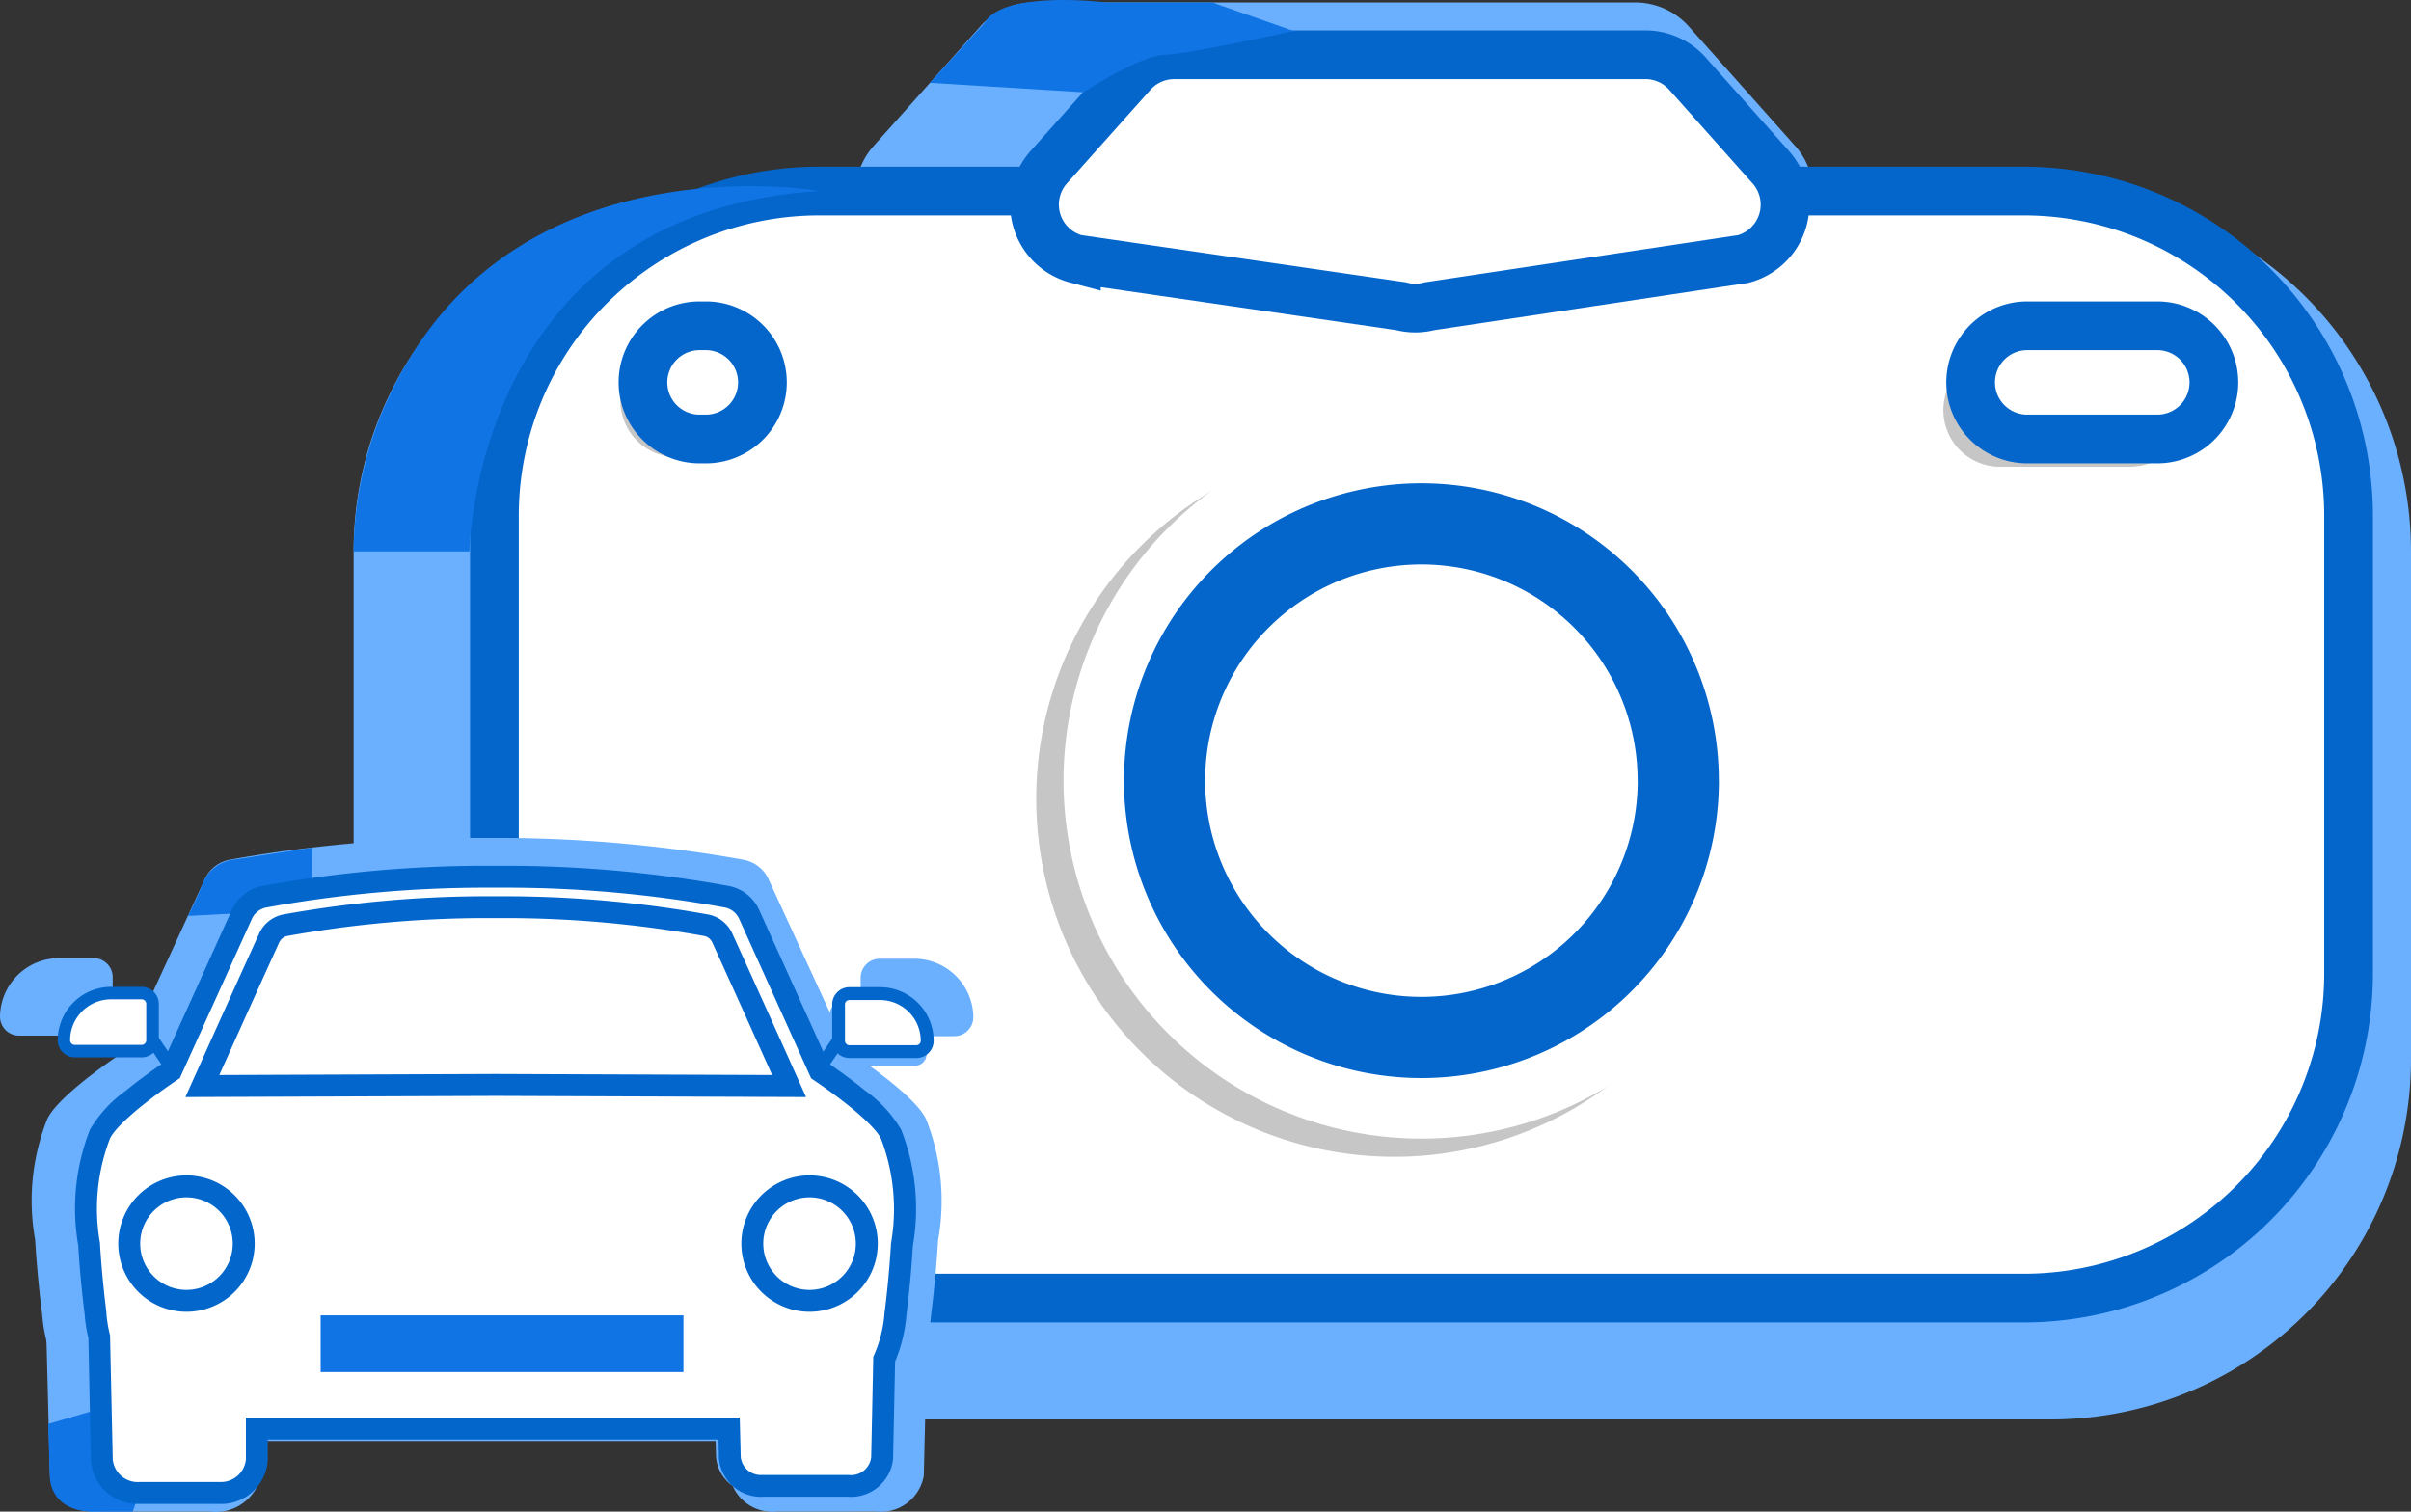
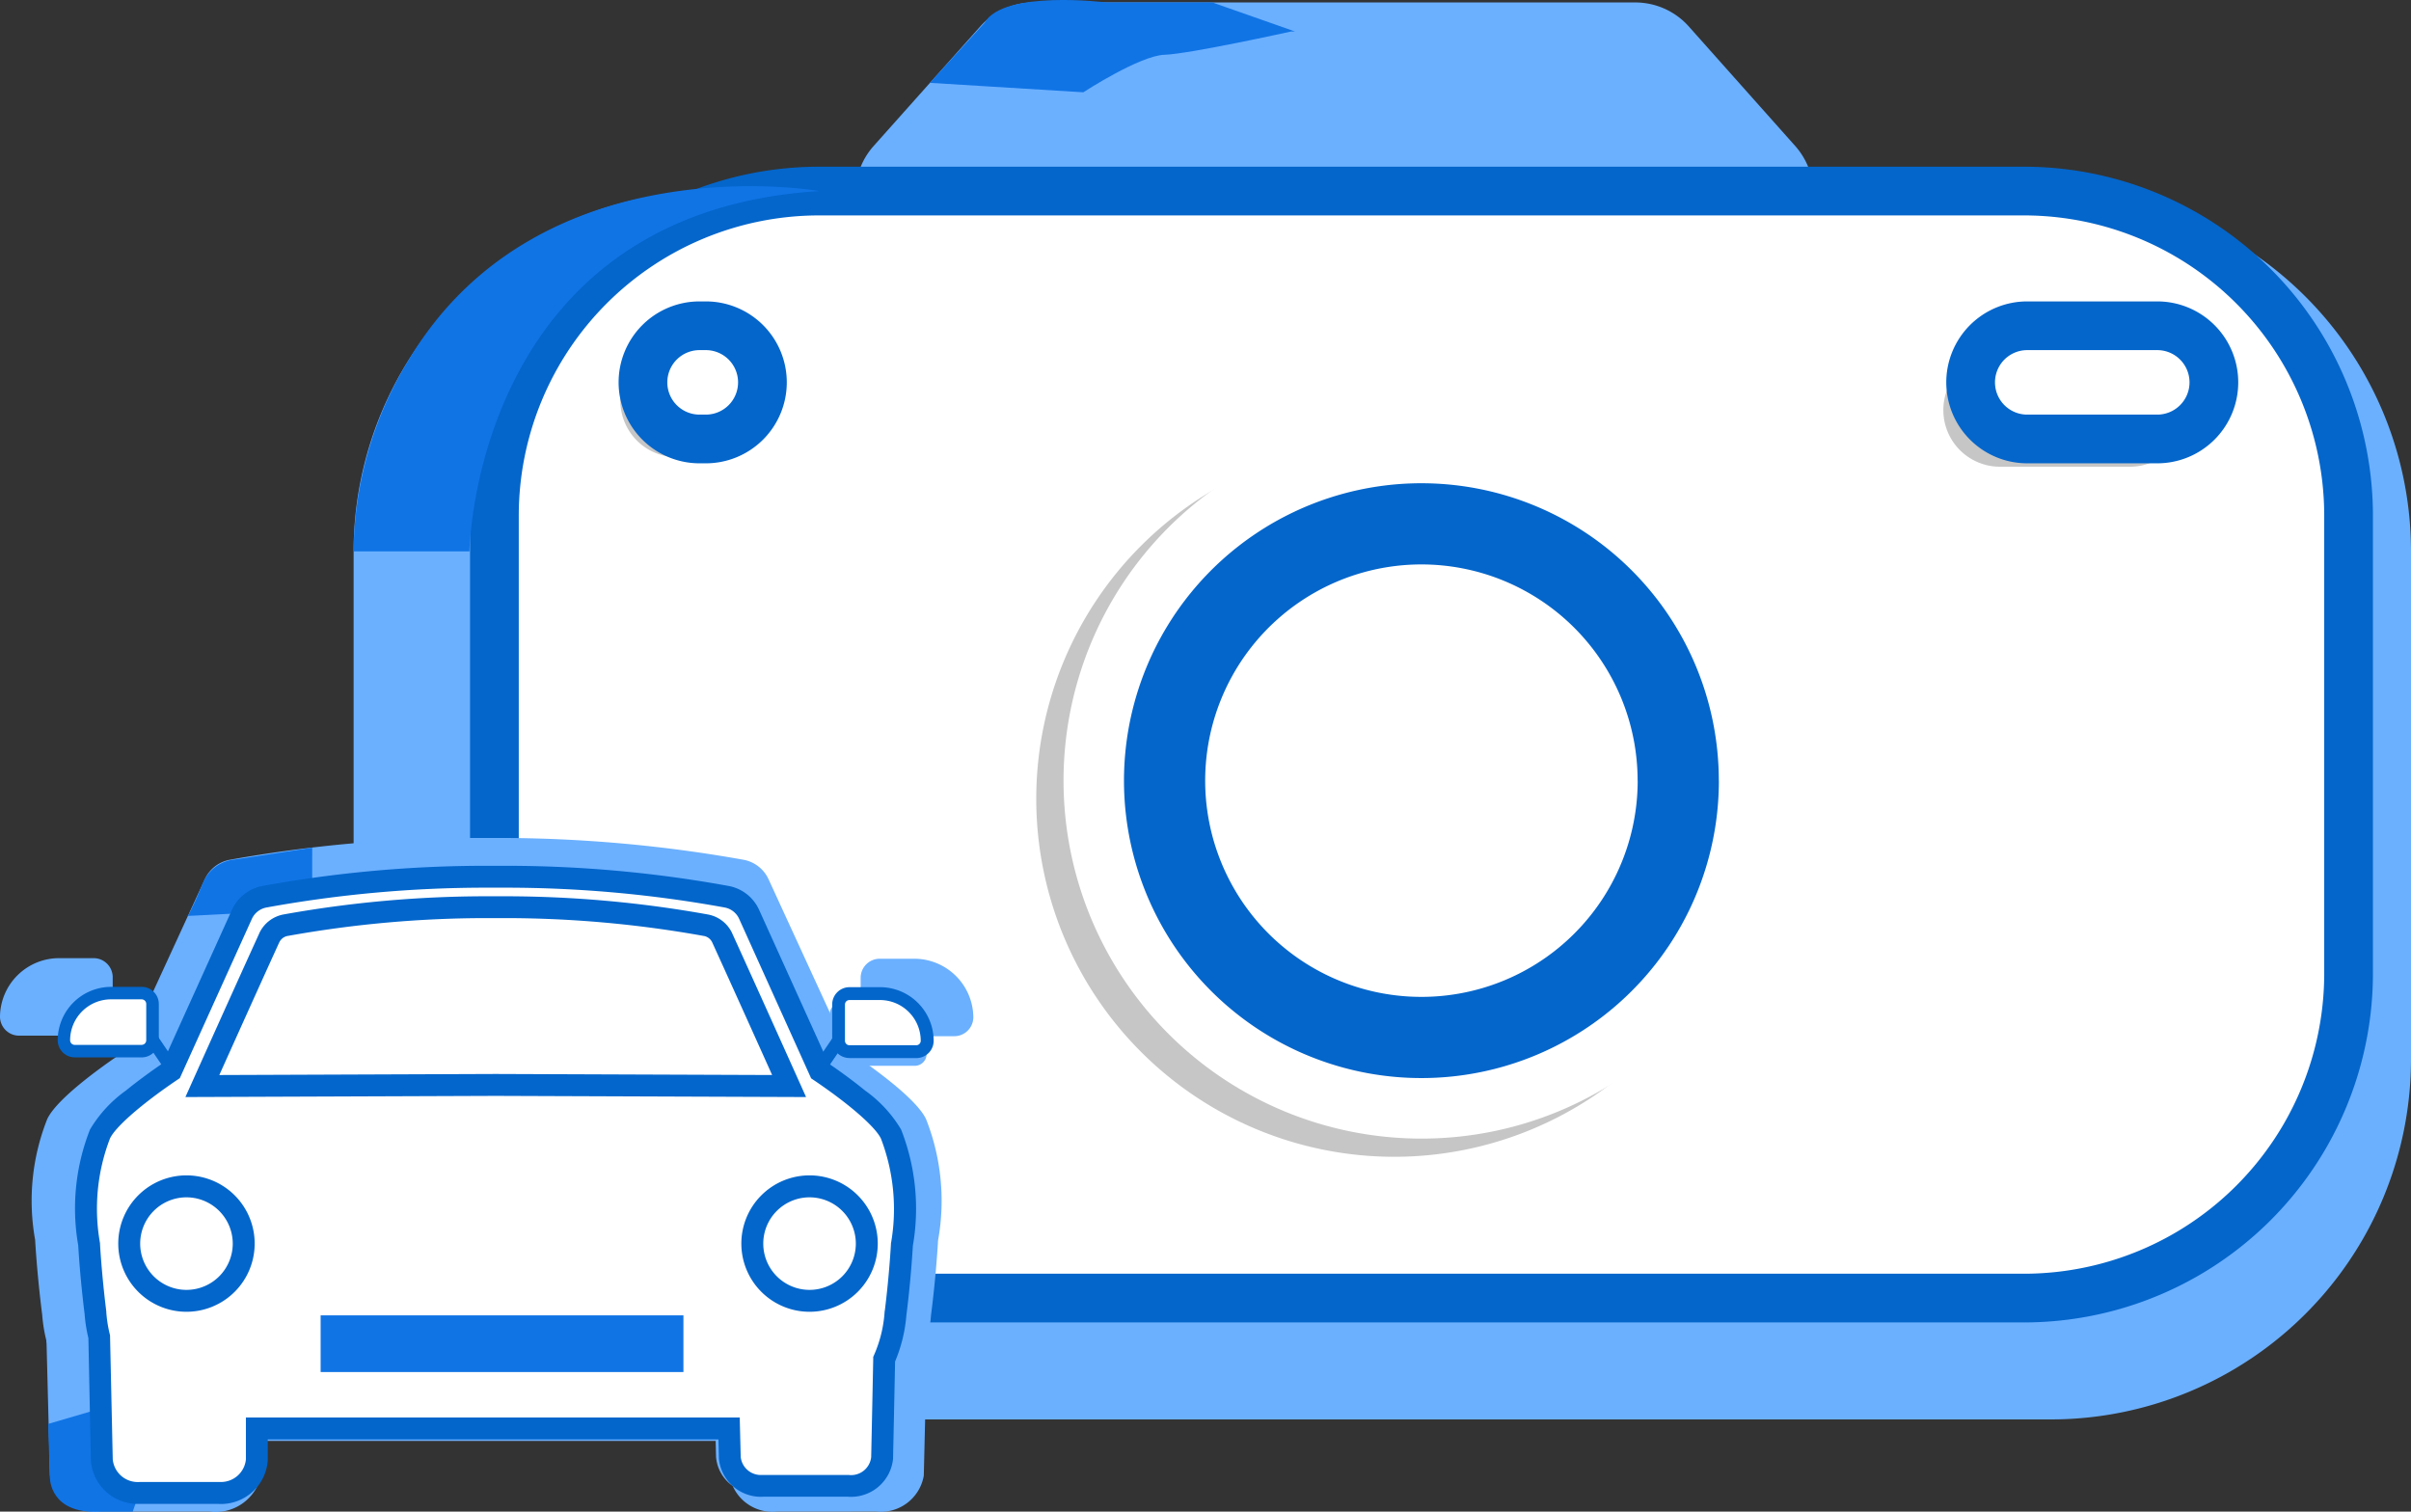
<svg xmlns="http://www.w3.org/2000/svg" width="148.471" height="93.098" viewBox="0 0 148.471 93.098">
  <rect x="0" y="0" width="148.471" height="93.098" fill="#333333" stroke="none" />
  <g id="Group_35754" data-name="Group 35754" transform="translate(-1069.521 -329.176)">
    <g id="Group_35721" data-name="Group 35721">
      <path id="Path_57718" data-name="Path 57718" d="M1030.434,43.039h82.311a22.192,22.192,0,0,1,22.192,22.192V96.5a22.192,22.192,0,0,1-22.192,22.192h-82.311A22.192,22.192,0,0,1,1008.242,96.5V65.231a22.192,22.192,0,0,1,22.192-22.192" transform="translate(83.055 297.904)" fill="#6bb0ff" />
      <path id="Path_57719" data-name="Path 57719" d="M1070.2,51.188a4.411,4.411,0,0,1-2.264,0l-25.5-3.709a4.421,4.421,0,0,1-2.169-7.217l6.561-7.357a4.426,4.426,0,0,1,3.3-1.482h37.036a4.42,4.42,0,0,1,3.3,1.48l6.551,7.359a4.422,4.422,0,0,1-2.169,7.217Z" transform="translate(83.055 297.904)" fill="#6bb0ff" />
      <path id="Path_57720" data-name="Path 57720" d="M1036.912,43.039h74.181a20,20,0,0,1,20,20V91.218a20,20,0,0,1-20,20h-74.181a20,20,0,0,1-20-20V63.039a20,20,0,0,1,20-20" transform="translate(83.055 297.904)" fill="#fff" stroke="#0466cb" stroke-width="3" />
      <path id="Path_57721" data-name="Path 57721" d="M1109.625,53.044h8.007a3.486,3.486,0,0,1,3.486,3.486h0a3.486,3.486,0,0,1-3.486,3.486h-8.007a3.486,3.486,0,0,1-3.486-3.486h0a3.486,3.486,0,0,1,3.486-3.486" transform="translate(83.055 297.904)" fill="#c6c6c6" />
      <path id="Path_57722" data-name="Path 57722" d="M1111.305,51.335h8.007a3.486,3.486,0,0,1,3.486,3.486h0a3.486,3.486,0,0,1-3.486,3.486h-8.007a3.486,3.486,0,0,1-3.486-3.486h0a3.486,3.486,0,0,1,3.486-3.486" transform="translate(83.055 297.904)" fill="#fff" stroke="#0466cb" stroke-width="3" />
      <path id="Path_57723" data-name="Path 57723" d="M1028.153,52.455h.385a3.486,3.486,0,0,1,3.486,3.486h0a3.486,3.486,0,0,1-3.486,3.486h-.385a3.486,3.486,0,0,1-3.486-3.486h0a3.486,3.486,0,0,1,3.486-3.486" transform="translate(83.055 297.904)" fill="#c6c6c6" />
      <path id="Path_57724" data-name="Path 57724" d="M1029.546,51.335h.385a3.486,3.486,0,0,1,3.486,3.486h0a3.486,3.486,0,0,1-3.486,3.486h-.385a3.486,3.486,0,0,1-3.486-3.486h0a3.486,3.486,0,0,1,3.486-3.486" transform="translate(83.055 297.904)" fill="#fff" stroke="#0466cb" stroke-width="3" />
      <path id="Path_57725" data-name="Path 57725" d="M1094.369,80.471a22.045,22.045,0,1,1-22.045-22.045,22.045,22.045,0,0,1,22.045,22.045Z" transform="translate(83.055 297.904)" fill="#c6c6c6" />
      <path id="Path_57726" data-name="Path 57726" d="M1096.049,79.351A22.045,22.045,0,1,1,1074,57.306a22.045,22.045,0,0,1,22.045,22.045Z" transform="translate(83.055 297.904)" fill="#fff" />
      <path id="Path_57727" data-name="Path 57727" d="M1089.816,79.351A15.817,15.817,0,1,1,1074,63.534H1074a15.817,15.817,0,0,1,15.812,15.817" transform="translate(83.055 297.904)" fill="#fff" stroke="#0466cb" stroke-width="5" />
-       <path id="Path_57728" data-name="Path 57728" d="M1074.506,50.13a3.463,3.463,0,0,1-1.774,0l-19.981-2.906a3.464,3.464,0,0,1-1.7-5.654l5.141-5.764a3.464,3.464,0,0,1,2.584-1.161h29.016a3.465,3.465,0,0,1,2.586,1.159l5.133,5.766a3.464,3.464,0,0,1-1.7,5.654Z" transform="translate(83.055 297.904)" fill="#fff" stroke="#0466cb" stroke-width="3" />
      <path id="Path_57734" data-name="Path 57734" d="M1040.976,106.307a3.851,3.851,0,1,1-3.851-3.789,3.82,3.82,0,0,1,3.851,3.789" transform="translate(83.055 297.904)" fill="#6bb0ff" />
      <path id="Path_57745" data-name="Path 57745" d="M1039.138,105.936a3.5,3.5,0,1,1-3.5-3.5,3.5,3.5,0,0,1,3.5,3.5" transform="translate(83.055 297.904)" fill="#c6c6c6" />
      <path id="Path_57747" data-name="Path 57747" d="M1039.636,105.376a3.5,3.5,0,1,1-3.5-3.5,3.5,3.5,0,0,1,3.5,3.5" transform="translate(83.055 297.904)" fill="#fff" stroke="#0466cb" stroke-width="1" />
      <path id="Path_57749" data-name="Path 57749" d="M1035.1,96.292l.535-.568s-1.146-.464-1.137-.437.6,1,.6,1" transform="translate(83.055 297.904)" fill="#c6c6c6" />
      <path id="Path_57896" data-name="Path 57896" d="M1036.912,43.039s-17.256-3.062-25.285,10.412a22.986,22.986,0,0,0-3.385,11.78h7.134s.263-20.855,21.536-22.192" transform="translate(83.055 297.904)" fill="#1074e5" />
      <path id="Path_57897" data-name="Path 57897" d="M1066.218,33.213l-5.091-1.79H1054.6s-6.345-.794-7.5,1.251l-3.372,3.7,9.45.582s3.471-2.262,5-2.31,7.786-1.432,7.786-1.432" transform="translate(83.055 297.904)" fill="#1074e5" />
    </g>
    <g id="Group_35752" data-name="Group 35752" transform="translate(-115.122 -146.018)">
      <path id="Path_66442" data-name="Path 66442" d="M1033.638,123.01a2.679,2.679,0,0,1-2.942-2.223l-.087-3.033,5.877-.053a10.061,10.061,0,0,0,3.228-2.223,8.562,8.562,0,0,0,2.107-2.557l1.063-1.664-.226,9.539a2.681,2.681,0,0,1-2.945,2.213Z" transform="translate(198.873 445.276)" fill="#6bb0ff" />
      <path id="Path_66437" data-name="Path 66437" d="M992.7,123.01a2.873,2.873,0,0,1-3.2-2.224l-.245-9.526,1.155,1.662a8.692,8.692,0,0,0,2.217,2.5,10.855,10.855,0,0,0,3.7,2.288l6.178.189v2.888a2.873,2.873,0,0,1-3.2,2.223Z" transform="translate(198.219 445.276)" fill="#6bb0ff" />
      <path id="Path_66426" data-name="Path 66426" d="M1043.066,99.486c-.621-1.342-4.261-3.78-4.819-4.148L1033.358,84.7a1.678,1.678,0,0,0-1.229-.949,85.237,85.237,0,0,0-15.557-1.334h-.337a85.237,85.237,0,0,0-15.557,1.334,1.679,1.679,0,0,0-1.229.949l-4.89,10.635c-.559.369-4.2,2.806-4.819,4.148a13.1,13.1,0,0,0-.7,7.223c.145,2.446.434,4.6.434,4.6a8.984,8.984,0,0,0,4.8,7.274.859.859,0,0,0,.4.1h43.462a.86.86,0,0,0,.4-.1,8.983,8.983,0,0,0,4.8-7.274s.289-2.158.434-4.6a13.092,13.092,0,0,0-.7-7.223" transform="translate(198.212 444.819)" fill="#6bb0ff" />
      <path id="Path_66425" data-name="Path 66425" d="M994.709,119.126a1.3,1.3,0,0,1-.614-.153,9.364,9.364,0,0,1-5.029-7.624s-.291-2.177-.435-4.609a13.648,13.648,0,0,1,.742-7.427c.581-1.259,3.338-3.224,4.613-4.086l-.952-1.379a1.188,1.188,0,0,1-.812.318h-4.571A1.174,1.174,0,0,1,986.468,93a3.641,3.641,0,0,1,3.667-3.607h2.09a1.175,1.175,0,0,1,1.183,1.164v2.29l1.107,1.611,4.564-9.927a2.119,2.119,0,0,1,1.553-1.2,85.911,85.911,0,0,1,15.119-1.342h1.38a85.919,85.919,0,0,1,15.111,1.342,2.119,2.119,0,0,1,1.553,1.2l4.573,9.947,1.1-1.6V90.593a1.175,1.175,0,0,1,1.183-1.164h2.089a3.641,3.641,0,0,1,3.667,3.607,1.174,1.174,0,0,1-1.183,1.163h-4.574a1.193,1.193,0,0,1-.813-.318l-.932,1.349-.285-.191.006.015c1.111.739,4.247,2.907,4.871,4.258a13.68,13.68,0,0,1,.739,7.455c-.141,2.405-.431,4.585-.435,4.607a9.352,9.352,0,0,1-5.029,7.6,1.289,1.289,0,0,1-.611.152Zm6.087-34.94a1.241,1.241,0,0,0-.911.7l-4.941,10.746-.1.068c-1.513,1-4.2,2.956-4.666,3.969a12.917,12.917,0,0,0-.671,6.992c.145,2.428.431,4.577.434,4.6a8.521,8.521,0,0,0,4.577,6.949.423.423,0,0,0,.2.051h43.46a.412.412,0,0,0,.194-.049,8.509,8.509,0,0,0,4.57-6.927c.006-.047.292-2.2.434-4.6a12.975,12.975,0,0,0-.664-7.019c-.468-1.012-3.153-2.969-4.666-3.969l-.1-.068L1033,84.887a1.244,1.244,0,0,0-.912-.7,85.109,85.109,0,0,0-14.954-1.327h-1.379a85.112,85.112,0,0,0-14.955,1.329" transform="translate(198.175 444.812)" fill="#6bb0ff" />
      <path id="Path_66430" data-name="Path 66430" d="M999.134,106.367a3.913,3.913,0,1,1-3.912-3.849,3.88,3.88,0,0,1,3.912,3.849" transform="translate(198.252 445.137)" fill="#6bb0ff" />
      <path id="Path_66438" data-name="Path 66438" d="M1007.974,112.651h16.245a.625.625,0,0,1,.629.619v2.7a.624.624,0,0,1-.629.619h-16.245a.626.626,0,0,1-.63-.619v-2.7a.626.626,0,0,1,.63-.62m15.909.951H1008.31v2.038h15.573Z" transform="translate(198.505 445.298)" fill="#6bb0ff" />
      <path id="Path_66431" data-name="Path 66431" d="M1016.193,95.98l21.036.075s-3.2-6.7-4.795-9.968a1.6,1.6,0,0,0-1.183-.859,86.29,86.29,0,0,0-14.905-1.21h-.307a86.307,86.307,0,0,0-14.906,1.21,1.6,1.6,0,0,0-1.182.859c-1.593,3.273-4.8,9.968-4.8,9.968Z" transform="translate(198.312 444.845)" fill="#6bb0ff" />
      <path id="Path_66441" data-name="Path 66441" d="M1001.933,119.718,1000.7,121l-.743-1.445Z" transform="translate(198.388 445.407)" fill="#6bb0ff" />
      <path id="Path_66427" data-name="Path 66427" d="M991.09,90.571l-1.164,1.191,4.941,2.348,1.422,1.914L997.6,94.95,994.864,91.9Z" transform="translate(198.23 444.948)" fill="#6bb0ff" />
      <path id="Path_66439" data-name="Path 66439" d="M1009.642,114.878a.573.573,0,0,1-.572-.573V111.81a.573.573,0,0,1,.572-.572h14.767a.573.573,0,0,1,.573.572V114.3a.573.573,0,0,1-.573.572Z" transform="translate(198.533 445.275)" fill="#1074e5" />
      <path id="Path_66448" data-name="Path 66448" d="M1005.129,82.781l-4.774.73a2.381,2.381,0,0,0-1.965,1.455,18.873,18.873,0,0,1-.905,2s-.468.042.382,0,3.119-.162,3.119-.162c.046-.114.32-1.515,2.419-1.649l1.723-.355Z" transform="translate(198.741 444.619)" fill="#1074e5" />
      <path id="Path_66440" data-name="Path 66440" d="M989.389,116.361l.1,3.2s-.1,2.039,2.44,2.2l2.667,0,.658-1.876s-2.2-.1-2.365-1.911l-.085-2.614" transform="translate(198.221 446.529)" fill="#1074e5" />
      <g id="Group_35709" data-name="Group 35709" transform="translate(1188.192 528.516)">
        <g id="Group_35715" data-name="Group 35715" transform="translate(0 0)">
          <path id="Path_57017" data-name="Path 57017" d="M-22027.951-12234.777l-.973-1.526,1.691.21Z" transform="translate(22033.277 12246.057)" fill="#6bb0ff" />
          <path id="Path_61246" data-name="Path 61246" d="M262.091,84.092l.064,2.563a1.942,1.942,0,0,0,2.09,1.748h5.291a1.943,1.943,0,0,0,2.09-1.749c.053-2.589.105-5.045.158-7.633a8.6,8.6,0,0,1-1.9,2.643s-1.9,2.113-3.159,2.379Z" transform="translate(-221.138 -50.253)" fill="#6bb0ff" />
          <path id="Path_61247" data-name="Path 61247" d="M269.39,88.308H264.1a2.414,2.414,0,0,1-2.564-2.222l-.077-3.032L266.575,83a8.839,8.839,0,0,0,2.812-2.222,8.448,8.448,0,0,0,1.834-2.556l.927-1.664-.2,9.537a2.414,2.414,0,0,1-2.561,2.213M262.43,83.99l.052,2.084A1.478,1.478,0,0,0,264.1,87.36h5.291A1.478,1.478,0,0,0,271,86.086l.121-5.845a5.373,5.373,0,0,1-1.091,1.224c-.147.173-1.984,2.182-3.356,2.471Z" transform="translate(-220.991 -49.685)" fill="#6bb0ff" />
-           <path id="Path_61252" data-name="Path 61252" d="M219.8,71a3.851,3.851,0,1,1-3.851-3.851A3.851,3.851,0,0,1,219.8,71" transform="translate(-209.593 -47.512)" fill="#6bb0ff" />
          <path id="Path_61253" data-name="Path 61253" d="M270.82,71a3.851,3.851,0,1,1-3.851-3.851A3.851,3.851,0,0,1,270.82,71" transform="translate(-221.375 -47.512)" fill="#6bb0ff" />
          <rect id="Rectangle_16435" data-name="Rectangle 16435" width="2.511" height="0.864" transform="matrix(0.562, -0.827, 0.827, 0.562, 45.85, 13.017)" fill="#6bb0ff" />
          <path id="Path_61254" data-name="Path 61254" d="M275.9,56.459h-4.5a.731.731,0,0,1-.732-.73h0V53.285a.732.732,0,0,1,.731-.732h2.057a3.175,3.175,0,0,1,3.175,3.176.731.731,0,0,1-.731.731" transform="translate(-223.118 -44.141)" fill="#6bb0ff" />
          <rect id="Rectangle_16438" data-name="Rectangle 16438" width="0.72" height="2.656" transform="translate(5.205 29.71)" fill="#6bb0ff" />
          <rect id="Rectangle_16439" data-name="Rectangle 16439" width="0.72" height="2.656" transform="translate(3.213 29.784)" fill="#6bb0ff" />
          <rect id="Rectangle_16440" data-name="Rectangle 16440" width="0.72" height="2.656" transform="translate(8.193 29.71)" fill="#6bb0ff" />
          <rect id="Rectangle_16441" data-name="Rectangle 16441" width="0.72" height="2.656" transform="translate(45.93 29.675)" fill="#6bb0ff" />
          <rect id="Rectangle_16442" data-name="Rectangle 16442" width="0.72" height="2.656" transform="translate(47.922 29.749)" fill="#6bb0ff" />
          <rect id="Rectangle_16443" data-name="Rectangle 16443" width="0.72" height="2.656" transform="translate(42.943 29.675)" fill="#6bb0ff" />
          <path id="Path_61259" data-name="Path 61259" d="M231.807,79.351h15.98a.619.619,0,0,1,.619.619v2.7a.62.62,0,0,1-.619.619h-15.98a.62.62,0,0,1-.62-.619v-2.7a.62.62,0,0,1,.62-.62m15.645.951H232.138V82.34h15.313Z" transform="translate(-214.001 -50.329)" fill="#6bb0ff" />
-           <path id="Path_61260" data-name="Path 61260" d="M236.449,58.13l19.345.077s-2.945-6.691-4.409-9.966a1.487,1.487,0,0,0-1.087-.86,73.166,73.166,0,0,0-13.708-1.207h-.281A73.166,73.166,0,0,0,222.6,47.381a1.488,1.488,0,0,0-1.087.854C220.052,51.508,217.1,58.2,217.1,58.2Z" transform="translate(-210.749 -42.668)" fill="#6bb0ff" />
          <path id="Path_61261" data-name="Path 61261" d="M266.633,83.268h-8.11a2.027,2.027,0,0,1-2.017-2.016V81.1a2.027,2.027,0,0,1,2.016-2.017h11.713v.582a3.6,3.6,0,0,1-3.6,3.6Zm-8.109-3.32A1.161,1.161,0,0,0,257.37,81.1v.148a1.159,1.159,0,0,0,1.154,1.154h8.108a2.739,2.739,0,0,0,2.724-2.456Z" transform="translate(-219.848 -50.267)" fill="#6bb0ff" />
          <rect id="Rectangle_16444" data-name="Rectangle 16444" width="0.72" height="2.656" transform="translate(45.698 29.71)" fill="#6bb0ff" />
          <rect id="Rectangle_16445" data-name="Rectangle 16445" width="0.72" height="2.656" transform="translate(47.69 29.784)" fill="#6bb0ff" />
          <rect id="Rectangle_16446" data-name="Rectangle 16446" width="0.72" height="2.656" transform="translate(42.71 29.71)" fill="#6bb0ff" />
          <path id="Path_61262" data-name="Path 61262" d="M209.351,51.95l2.17-.538v1.419Z" transform="translate(-208.959 -43.878)" fill="#6bb0ff" />
          <path id="Path_61263" data-name="Path 61263" d="M215.477,57.59l-.975-1.526,1.692.211Z" transform="translate(-210.148 -44.952)" fill="#6bb0ff" />
          <path id="Union_274" data-name="Union 274" d="M8.147,37.951H3.3a2.213,2.213,0,0,1-2.35-2.037L.794,28.329a8.564,8.564,0,0,1-.23-1.468S.3,24.867.171,22.646a12.647,12.647,0,0,1,.669-6.8c.564-1.236,3.383-3.219,4.383-3.894L9.576,2.325a1.908,1.908,0,0,1,1.4-1.1A75.845,75.845,0,0,1,24.583,0h1.24a75.76,75.76,0,0,1,13.6,1.23,1.9,1.9,0,0,1,1.4,1.1l4.358,9.627c1,.673,3.819,2.658,4.383,3.9a12.741,12.741,0,0,1,.666,6.82c-.127,2.2-.386,4.2-.393,4.215a8.578,8.578,0,0,1-.7,2.829c-.041,2.026-.082,4-.127,6.063a1.922,1.922,0,0,1-1.913,1.743,1.063,1.063,0,0,1-.157-.008H41.692a1.921,1.921,0,0,1-2.069-1.735l-.045-1.8H10.5v1.935a2.212,2.212,0,0,1-2.2,2.044C8.245,37.958,8.2,37.954,8.147,37.951Z" transform="translate(1.769 0.674)" fill="#fff" />
          <path id="Union_274_-_Outline" data-name="Union 274 - Outline" d="M7.47,37.806c-.06,0-.112,0-.157-.006H2.494c-.056,0-.112,0-.168,0A2.888,2.888,0,0,1-.548,35.141l0-.039L-.7,27.59A9.269,9.269,0,0,1-.933,26.1c-.028-.22-.27-2.131-.393-4.221A13.251,13.251,0,0,1-.6,14.741a7.922,7.922,0,0,1,2.214-2.4c.835-.681,1.714-1.3,2.245-1.666L8.136,1.222A2.583,2.583,0,0,1,10.03-.259,76.727,76.727,0,0,1,23.758-1.5H25A76.619,76.619,0,0,1,38.718-.259a2.571,2.571,0,0,1,1.891,1.485l4.279,9.452c.53.362,1.407.982,2.244,1.665a7.926,7.926,0,0,1,2.216,2.4,13.34,13.34,0,0,1,.724,7.159c-.067,1.153-.169,2.232-.243,2.936-.044.42-.082.745-.106.943-.022.182-.035.287-.046.356a9.231,9.231,0,0,1-.7,2.894c-.041,2.008-.08,3.912-.124,5.933v.024l0,.024a2.6,2.6,0,0,1-2.584,2.353,1.893,1.893,0,0,1-.2-.008H40.892c-.061,0-.122.006-.182.006a2.6,2.6,0,0,1-2.583-2.351l0-.024L38.1,33.828H10.345v1.286l0,.025A2.886,2.886,0,0,1,7.47,37.806ZM2.451,36.451H7.36l.037,0,.073,0A1.541,1.541,0,0,0,9,35.061V32.479H39.41l.061,2.43A1.244,1.244,0,0,0,40.71,36.02c.034,0,.069,0,.1,0l.027,0h5.322l.046.007h.06a1.243,1.243,0,0,0,1.24-1.11c.045-2.054.084-3.988.126-6.035l0-.134.054-.123a7.886,7.886,0,0,0,.644-2.607l.007-.1.009-.023c.049-.37.265-2.16.376-4.081v-.021l0-.021a12.137,12.137,0,0,0-.61-6.459c-.326-.716-1.954-2.136-4.146-3.616l-.158-.107L39.378,1.776a1.224,1.224,0,0,0-.9-.708A75.268,75.268,0,0,0,25-.152h-1.24A75.375,75.375,0,0,0,10.272,1.068a1.236,1.236,0,0,0-.907.708l-4.433,9.8-.158.107C2.581,13.167.954,14.587.628,15.3a12.049,12.049,0,0,0-.613,6.438l0,.021v.021c.128,2.17.386,4.147.388,4.166l0,.021v.021a7.91,7.91,0,0,0,.212,1.352l.018.073L.8,35.054a1.545,1.545,0,0,0,1.529,1.4c.034,0,.069,0,.1,0Z" transform="translate(2.594 1.5)" fill="#0366cb" />
          <path id="Path_61269" data-name="Path 61269" d="M221.623,70.814A3.524,3.524,0,1,1,218.1,67.29a3.523,3.523,0,0,1,3.524,3.524" transform="translate(-210.165 -47.544)" fill="#fff" />
          <path id="Path_61269_-_Outline" data-name="Path 61269 - Outline" d="M217.273,74.186a4.2,4.2,0,1,1,4.2-4.2A4.2,4.2,0,0,1,217.273,74.186Zm0-7.048a2.85,2.85,0,1,0,2.85,2.85A2.853,2.853,0,0,0,217.273,67.138Z" transform="translate(-209.339 -46.719)" fill="#0366cb" />
          <path id="Path_61270" data-name="Path 61270" d="M271.514,70.814a3.524,3.524,0,1,1-3.524-3.524,3.524,3.524,0,0,1,3.524,3.524" transform="translate(-221.686 -47.544)" fill="#fff" />
          <path id="Path_61270_-_Outline" data-name="Path 61270 - Outline" d="M267.164,74.186a4.2,4.2,0,1,1,4.2-4.2A4.2,4.2,0,0,1,267.164,74.186Zm0-7.048a2.85,2.85,0,1,0,2.85,2.85A2.853,2.853,0,0,0,267.164,67.138Z" transform="translate(-220.86 -46.719)" fill="#0366cb" />
          <rect id="Rectangle_16447" data-name="Rectangle 16447" width="2.296" height="0.791" transform="translate(46.539 12.34) rotate(-55.784)" fill="#0366cb" />
          <path id="Path_61271" data-name="Path 61271" d="M276.16,55.425h-4.121a.67.67,0,0,1-.67-.67V52.52a.67.67,0,0,1,.67-.67h1.881a2.9,2.9,0,0,1,2.9,2.9.669.669,0,0,1-.668.67h0" transform="translate(-223.28 -43.979)" fill="#fff" />
          <path id="Path_61272" data-name="Path 61272" d="M276.04,55.7h-4.115a1.066,1.066,0,0,1-1.065-1.064V52.4a1.066,1.066,0,0,1,1.065-1.065h1.884a3.306,3.306,0,0,1,3.3,3.3,1.066,1.066,0,0,1-1.064,1.067h-.006m-4.117-3.575a.275.275,0,0,0-.275.275v2.235a.275.275,0,0,0,.275.274h4.117a.275.275,0,0,0,.274-.274,2.513,2.513,0,0,0-2.51-2.51Z" transform="translate(-223.162 -43.859)" fill="#0366cb" />
          <rect id="Rectangle_16448" data-name="Rectangle 16448" width="0.79" height="2.379" transform="translate(5.45 10.854) rotate(-34.173)" fill="#0366cb" />
          <path id="Path_61273" data-name="Path 61273" d="M210.011,55.385h4.118a.67.67,0,0,0,.67-.669V52.48a.67.67,0,0,0-.67-.67h-1.883a2.9,2.9,0,0,0-2.9,2.9.67.67,0,0,0,.669.669h0" transform="translate(-208.956 -43.97)" fill="#fff" />
          <path id="Path_61274" data-name="Path 61274" d="M214.013,55.654H209.9a1.055,1.055,0,0,1-1.054-1.054,3.293,3.293,0,0,1,3.289-3.289h1.883a1.056,1.056,0,0,1,1.054,1.054V54.6A1.057,1.057,0,0,1,214.013,55.654Zm-1.883-3.575a2.523,2.523,0,0,0-2.52,2.52.285.285,0,0,0,.285.285v0h4.118a.286.286,0,0,0,.285-.285V52.364a.286.286,0,0,0-.285-.285Z" transform="translate(-208.841 -43.854)" fill="#0366cb" />
          <path id="Path_61276" data-name="Path 61276" d="M255.056,55.8l-19.11-.072-19.11.072.428-.954c.028-.061,2.766-6.162,4.119-9.124l0-.006a2.061,2.061,0,0,1,1.51-1.164,70.555,70.555,0,0,1,12.482-1.117h1.136A70.555,70.555,0,0,1,249,44.554a2.06,2.06,0,0,1,1.51,1.164l0,.006c1.353,2.963,4.092,9.062,4.119,9.124Zm-32.447-9.514c-1.028,2.251-2.857,6.315-3.685,8.158l17.023-.065h0l17.02.064c-.828-1.843-2.657-5.906-3.685-8.158a.712.712,0,0,0-.517-.406h-.007a69.207,69.207,0,0,0-12.246-1.1h-1.136a69.207,69.207,0,0,0-12.246,1.1h-.007A.712.712,0,0,0,222.609,46.289Z" transform="translate(-208.967 -41.557)" fill="#0366cc" />
        </g>
      </g>
      <rect id="Rectangle_18397" data-name="Rectangle 18397" width="22.341" height="3.491" transform="translate(1204.388 556.204)" fill="#1074e5" />
    </g>
  </g>
</svg>